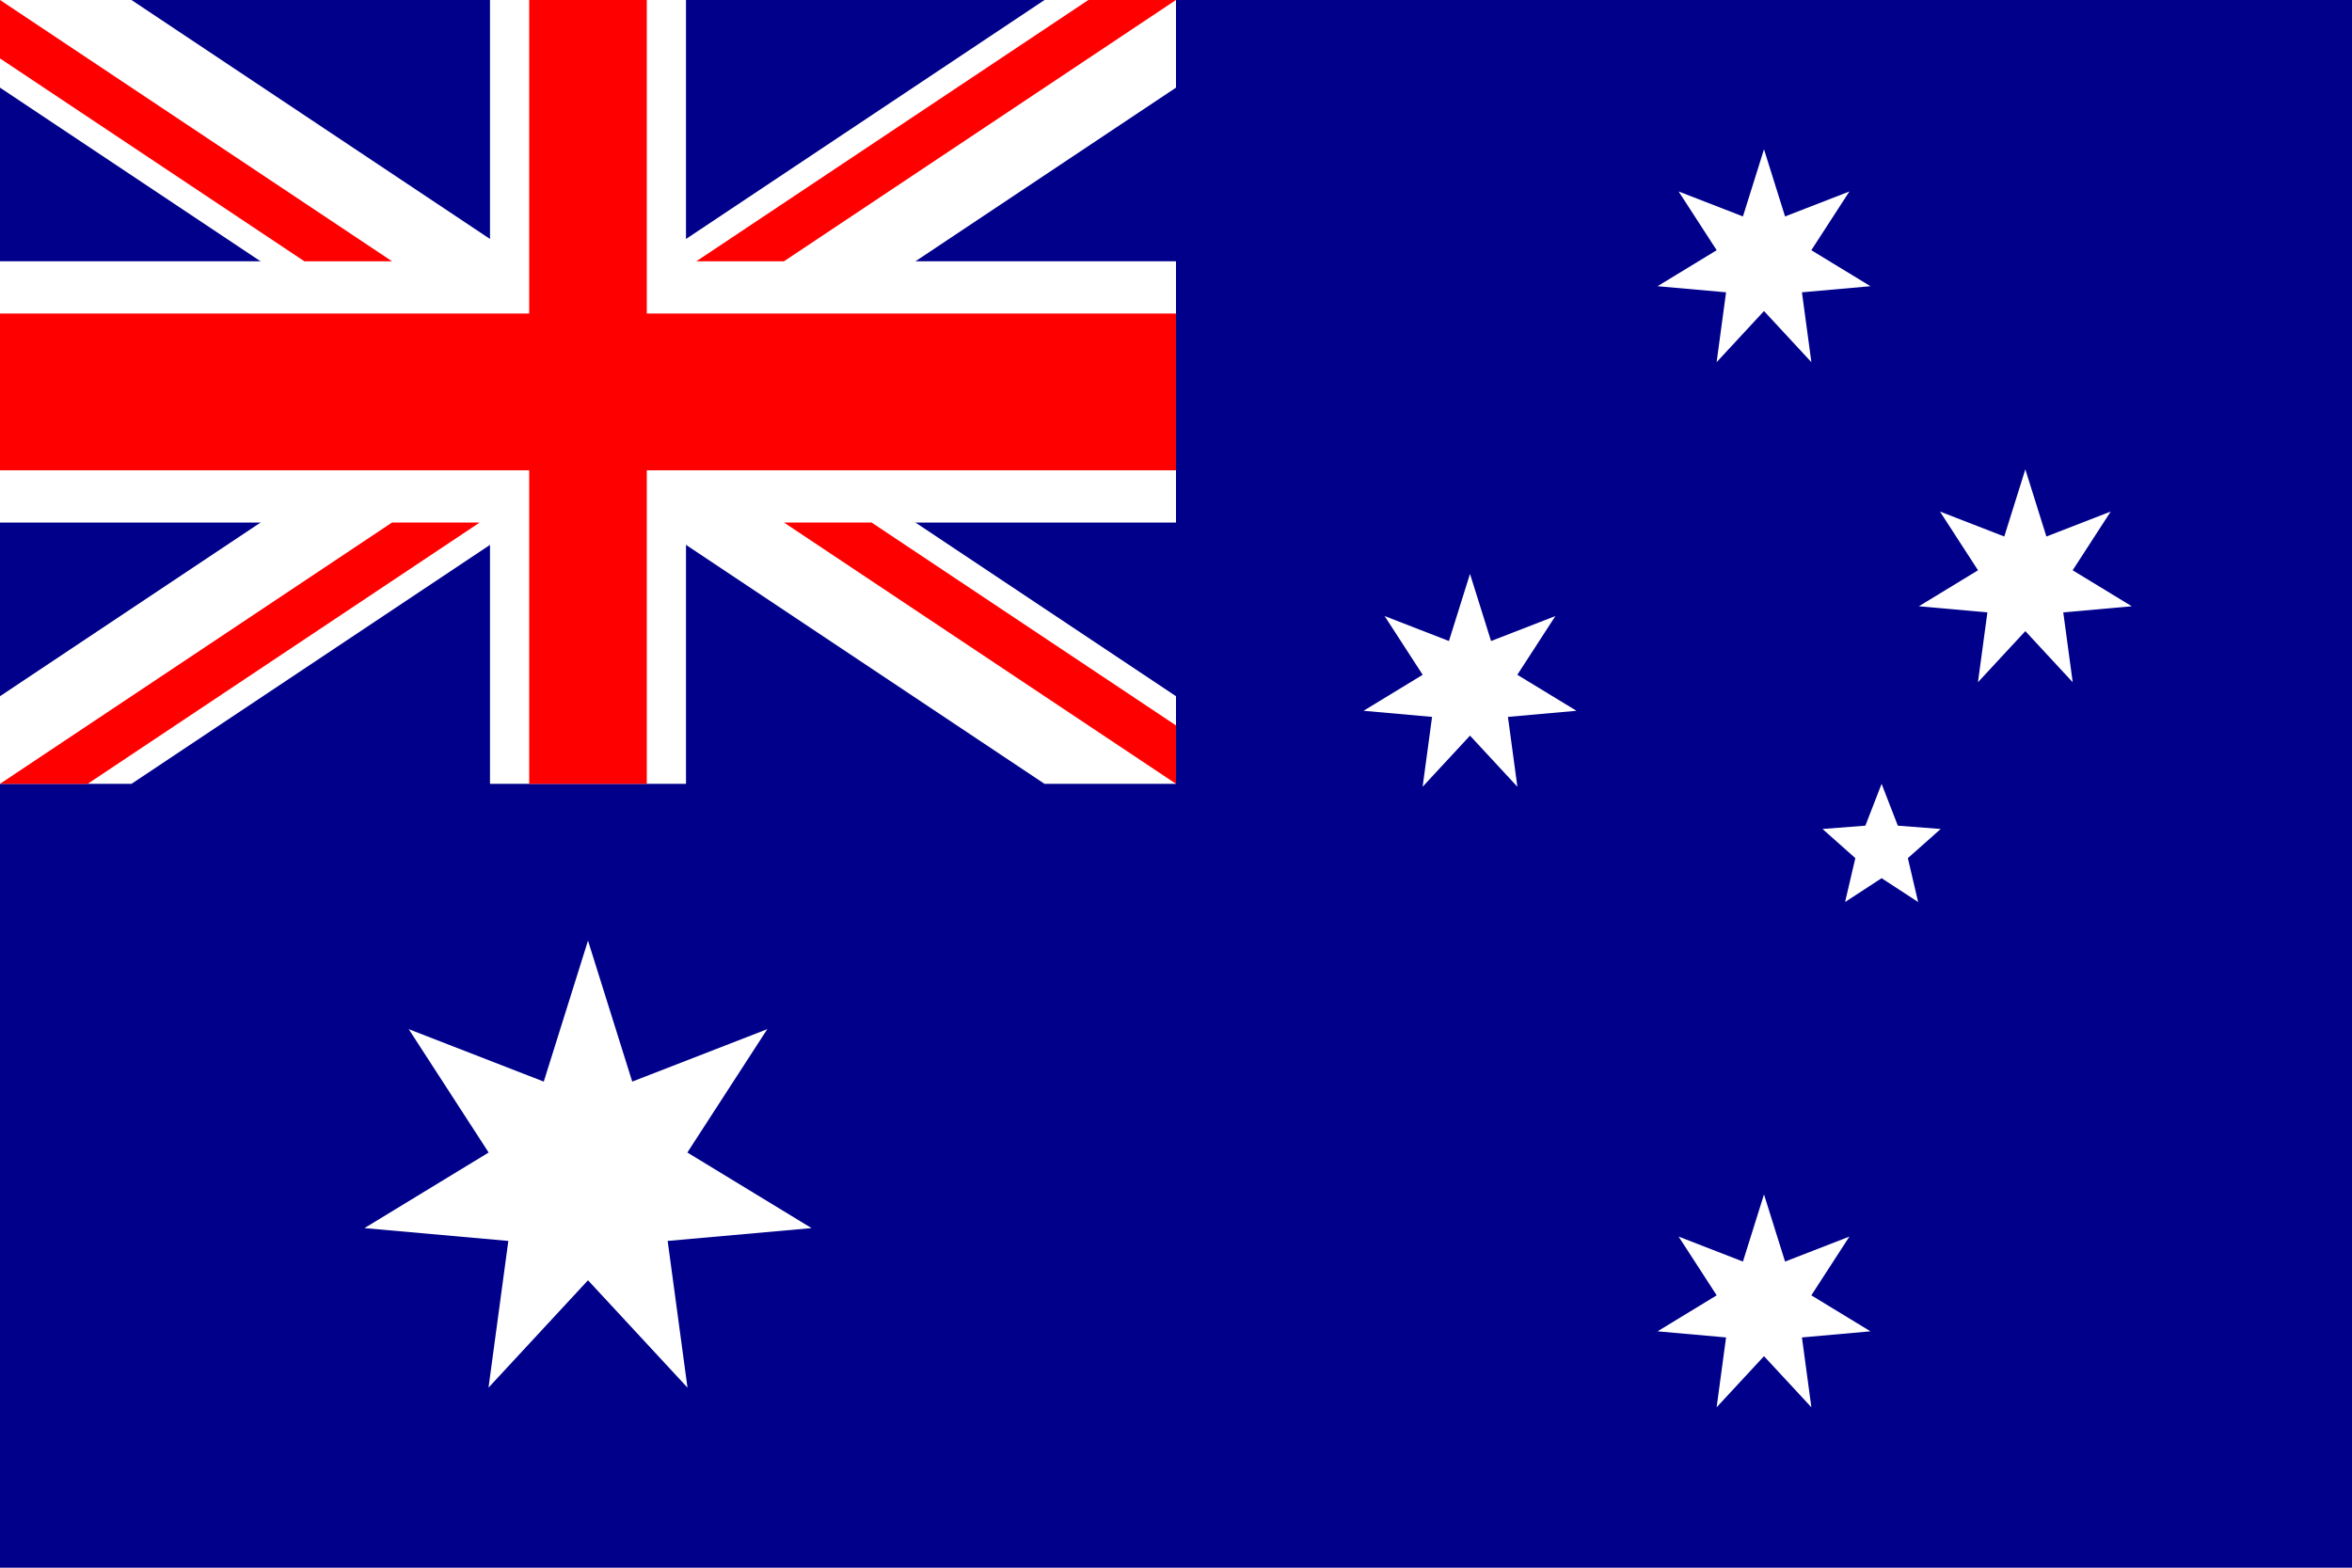
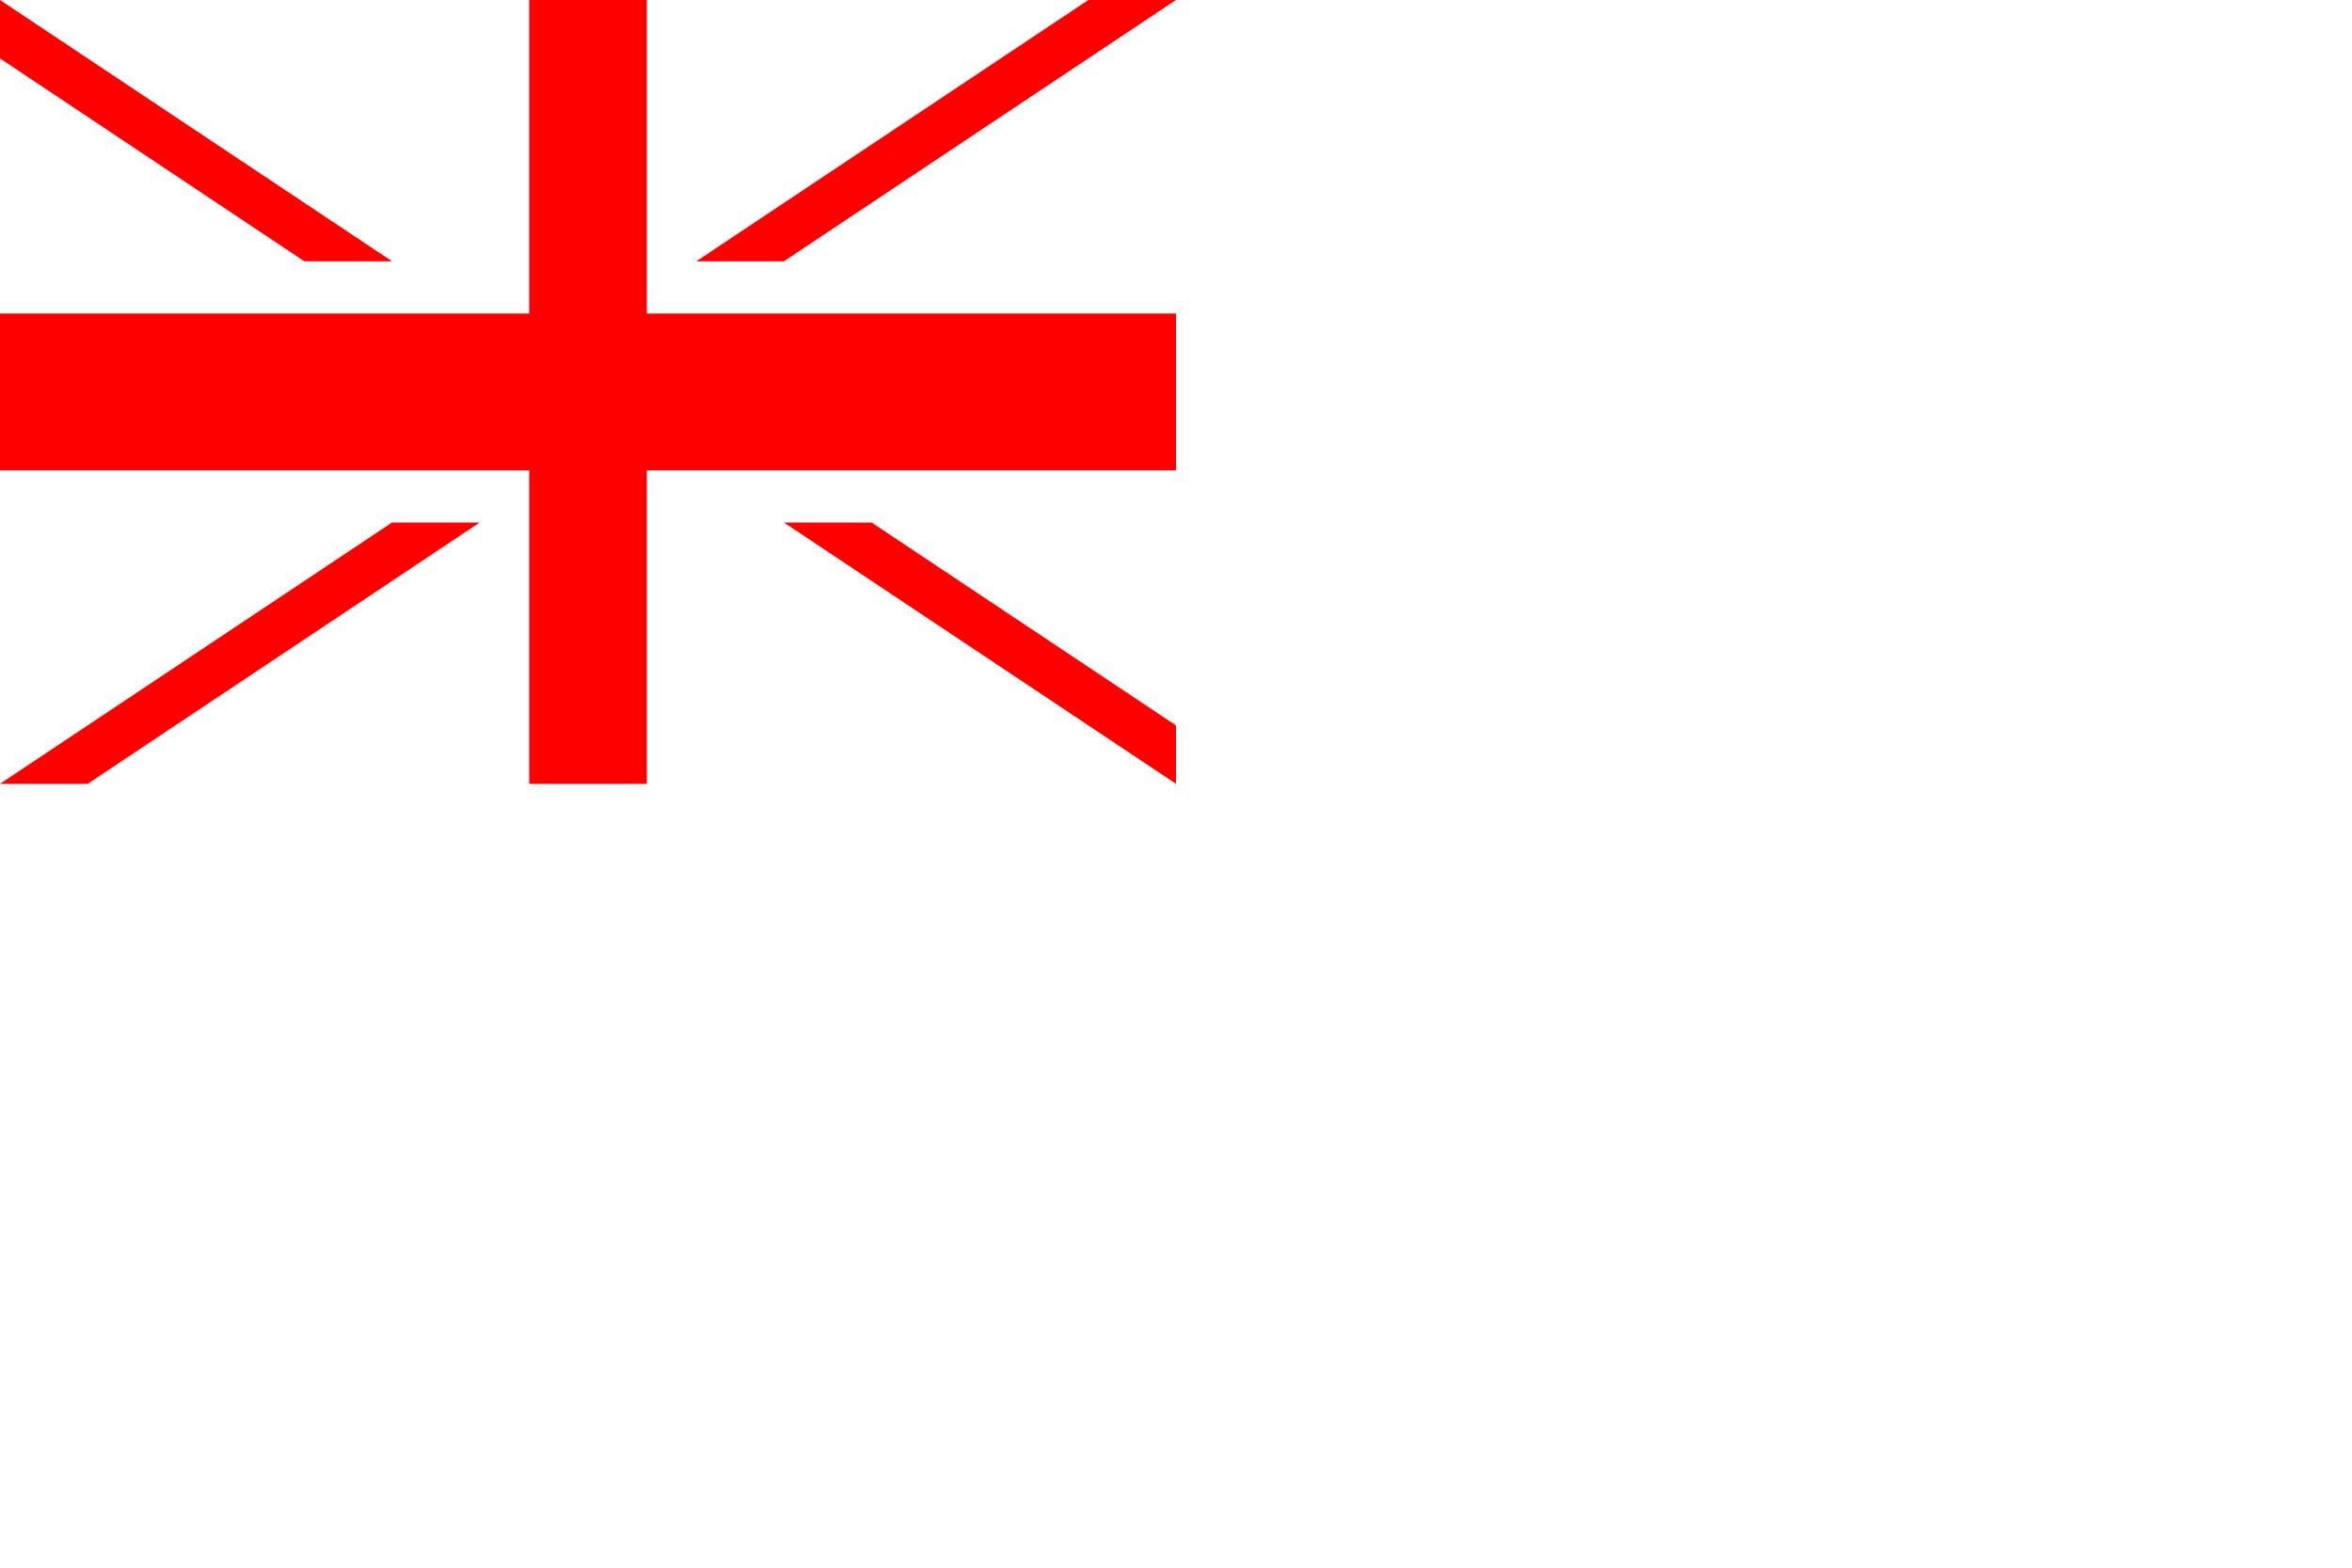
<svg xmlns="http://www.w3.org/2000/svg" id="svg2" viewBox="0 0 900 600" version="1.1">
-   <path id="path7" fill="#00008b" d="m0 0h900v600h-900v-600z" />
  <polygon id="Star_Alpha_Crucis-1" points="-8.774 2.003 -3.9 -0.89 -7.037 -5.611 -1.736 -3.604 0 -9 0 -9 1.736 -3.604 7.037 -5.611 3.9 -0.89 8.774 2.003 3.127 2.494 3.905 8.109 0 4 -3.905 8.109 -3.127 2.494" fill="#fff" transform="matrix(4.643 0 0 4.762 675 500)" />
  <polygon id="Star_Epsilon_Crucis-8" points="3.804 1.236 5.29 7.281 0 4 -5.29 7.281 -3.804 1.236 -8.559 -2.781 -2.351 -3.236 0 -9 0 -9 2.351 -3.236 8.559 -2.781" fill="#fff" transform="matrix(2.642 0 0 2.778 720 325)" />
-   <polygon id="Star_Delta_Crucis-9" points="-8.774 2.003 -3.9 -0.89 -7.037 -5.611 -1.736 -3.604 0 -9 0 -9 1.736 -3.604 7.037 -5.611 3.9 -0.89 8.774 2.003 3.127 2.494 3.905 8.109 0 4 -3.905 8.109 -3.127 2.494" fill="#fff" transform="matrix(4.643 0 0 4.762 775 222.5)" />
  <polygon id="Star_Beta_Crucis-1" points="-8.774 2.003 -3.9 -0.89 -7.037 -5.611 -1.736 -3.604 0 -9 0 -9 1.736 -3.604 7.037 -5.611 3.9 -0.89 8.774 2.003 3.127 2.494 3.905 8.109 0 4 -3.905 8.109 -3.127 2.494" fill="#fff" transform="matrix(4.643 0 0 4.762 562.5 262.5)" />
  <polygon id="Star_Gamma_Crucis-5" points="-3.905 8.109 -3.127 2.494 -8.774 2.003 -3.9 -0.89 -7.037 -5.611 -1.736 -3.604 0 -9 0 -9 1.736 -3.604 7.037 -5.611 3.9 -0.89 8.774 2.003 3.127 2.494 3.905 8.109 0 4" fill="#fff" transform="matrix(4.643 0 0 4.762 675 100)" />
-   <polygon id="Commonwealth_Star-6" points="-8.774 2.003 -3.9 -0.89 -7.037 -5.611 -1.736 -3.604 0 -9 0 -9 1.736 -3.604 7.037 -5.611 3.9 -0.89 8.774 2.003 3.127 2.494 3.905 8.109 0 4 -3.905 8.109 -3.127 2.494" fill="#fff" transform="matrix(9.749 0 0 10 225 450)" />
  <path id="White_Cross" fill="#fff" d="m187.5 0h75v100h187.5v100h-187.5v100h-75v-100h-187.5v-100h187.5v-100z" />
  <path id="White_Diagonal" fill="#fff" d="m0 0h50.312l399.69 266.46v33.54h-50.31l-399.69-266.46v-33.54z" />
  <path id="White_Diagonal_Flipped" fill="#fff" d="m450 0h-50.31l-399.69 266.46v33.54h50.312l399.69-266.46v-33.54z" />
  <path id="Red_Cross" fill="#f00" d="m202.5 0h45v120h202.5v60h-202.5v120h-45v-120h-202.5v-60h202.5v-120z" />
  <path id="Red_Diagonals" fill="#f00" d="m0 0l150 100h-33.54l-116.46-77.639v-22.361zm450 0h-33.54l-150 100h33.54l150-100z" />
  <path id="Red_Diagonals_Rotated" fill="#f00" d="m450 300l-150-100h33.54l116.46 77.64v22.36zm-450 0h33.541l150-100h-33.54l-150 100z" />
</svg>